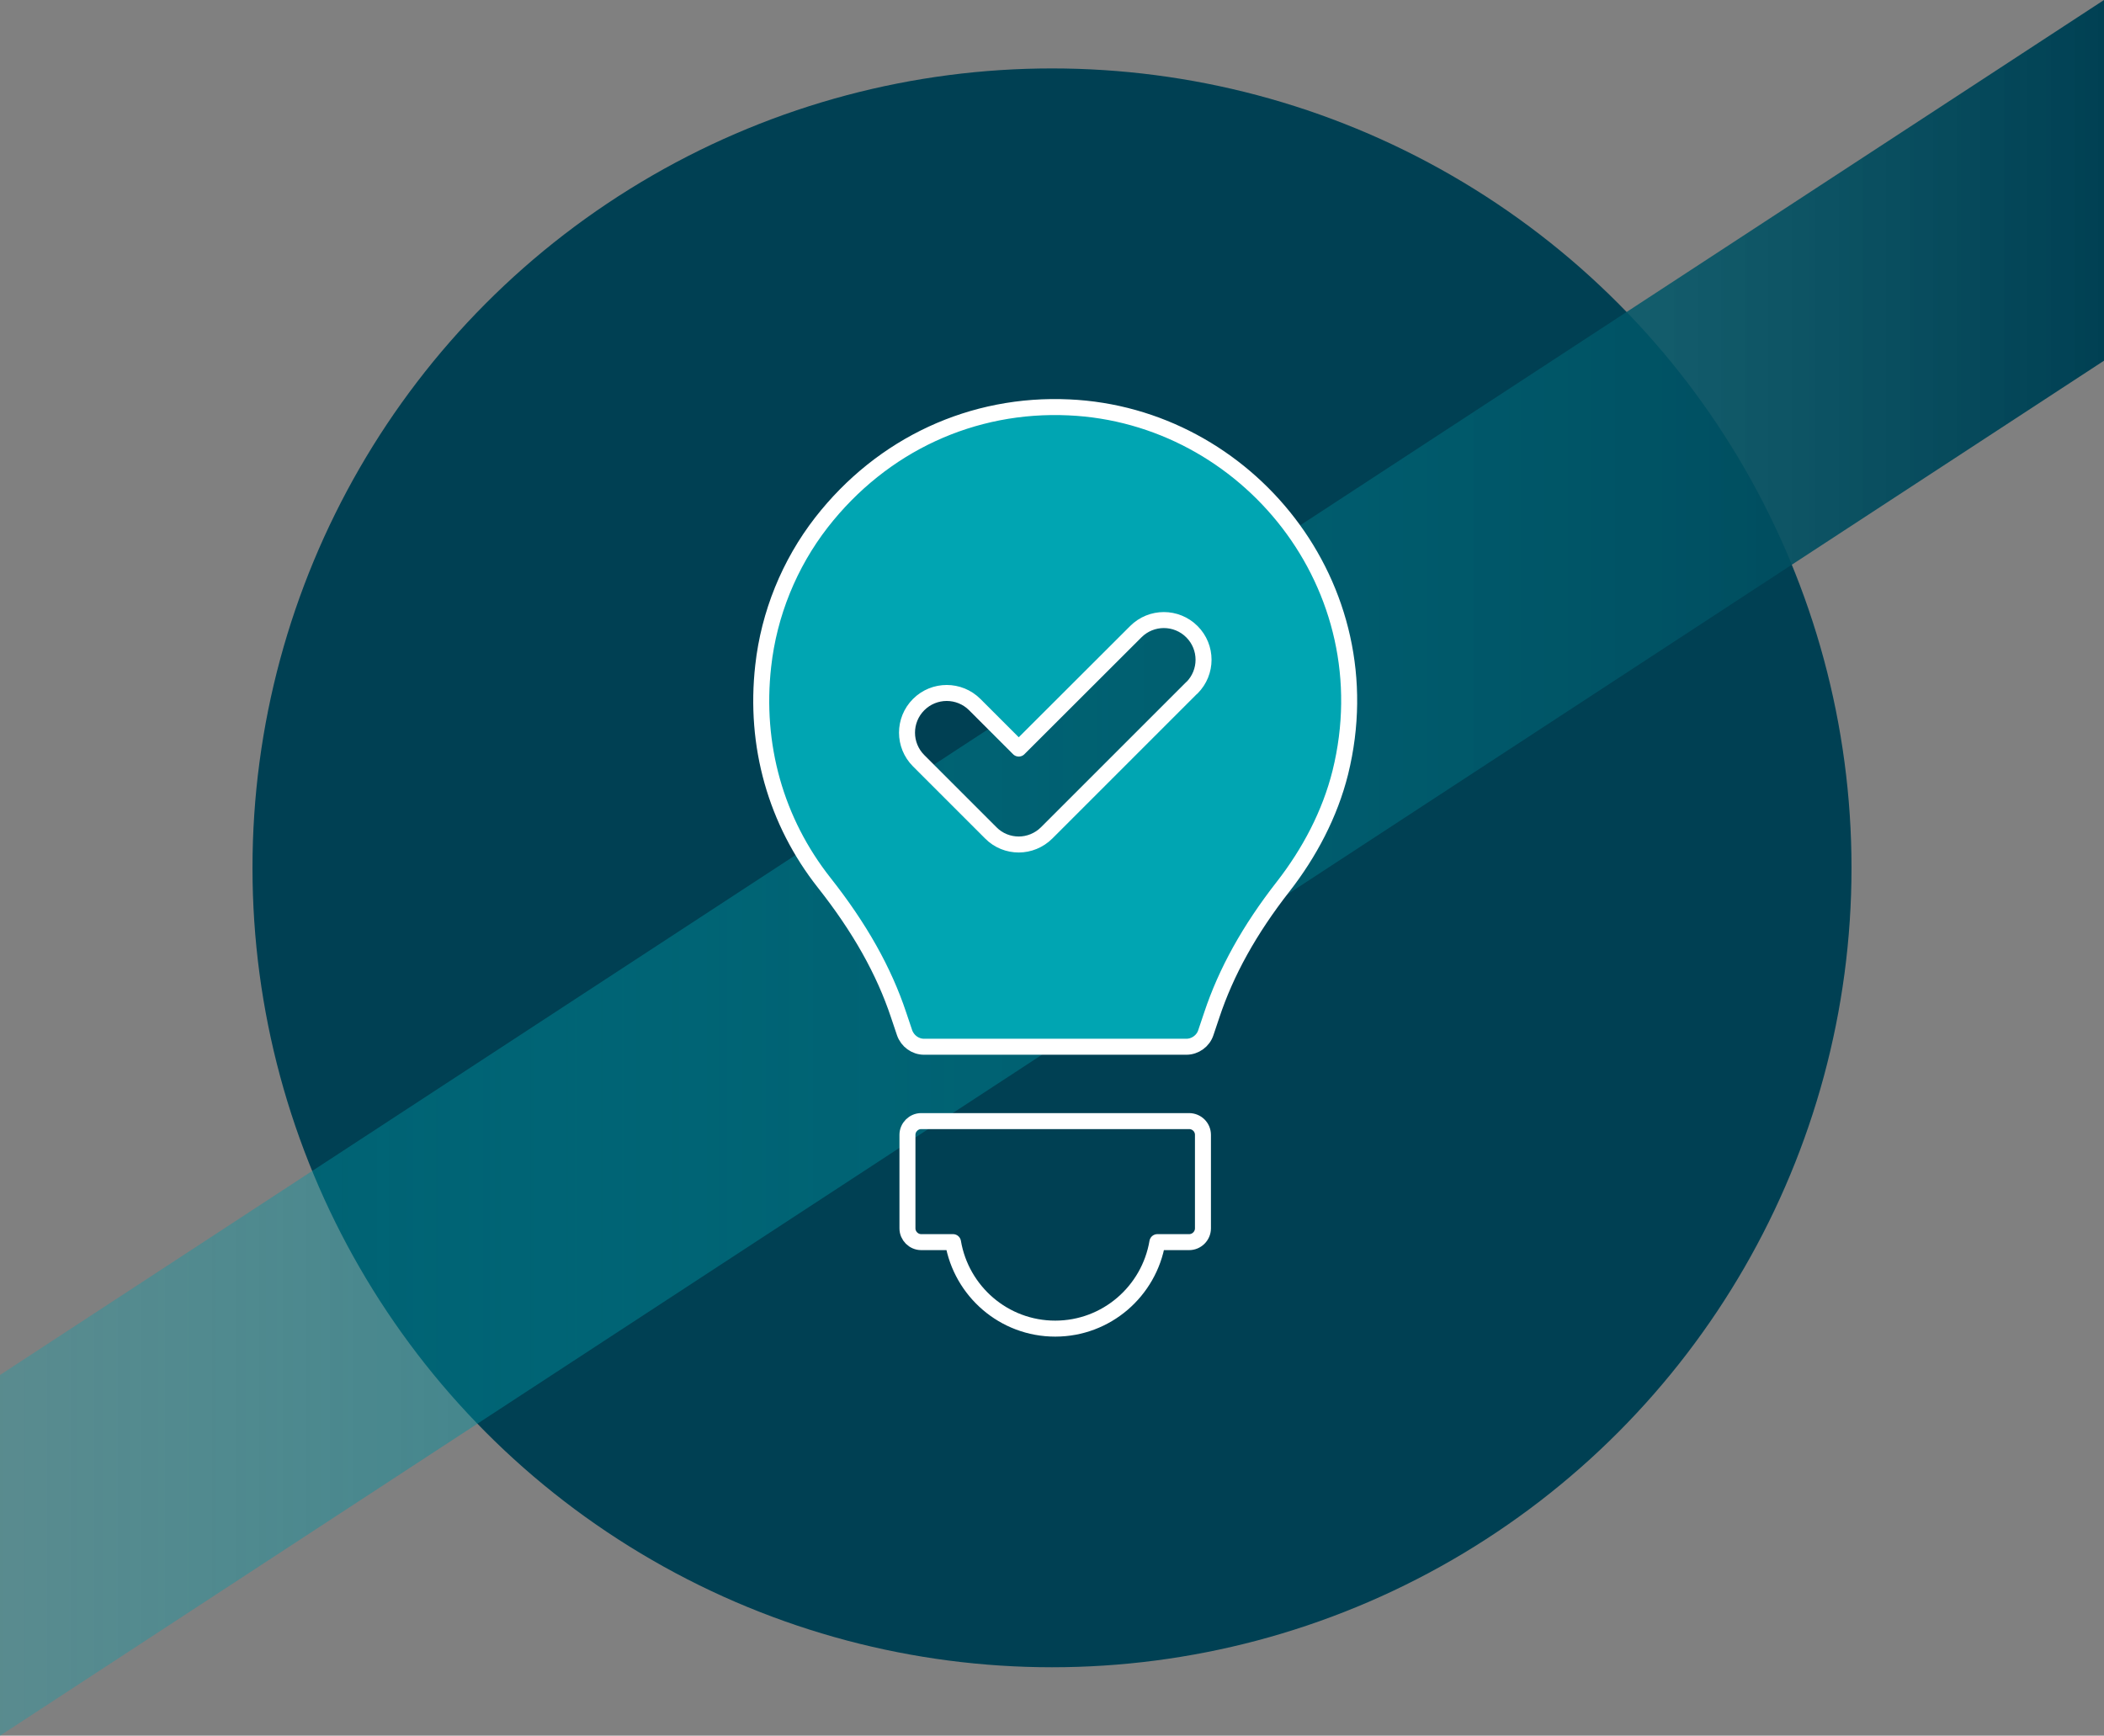
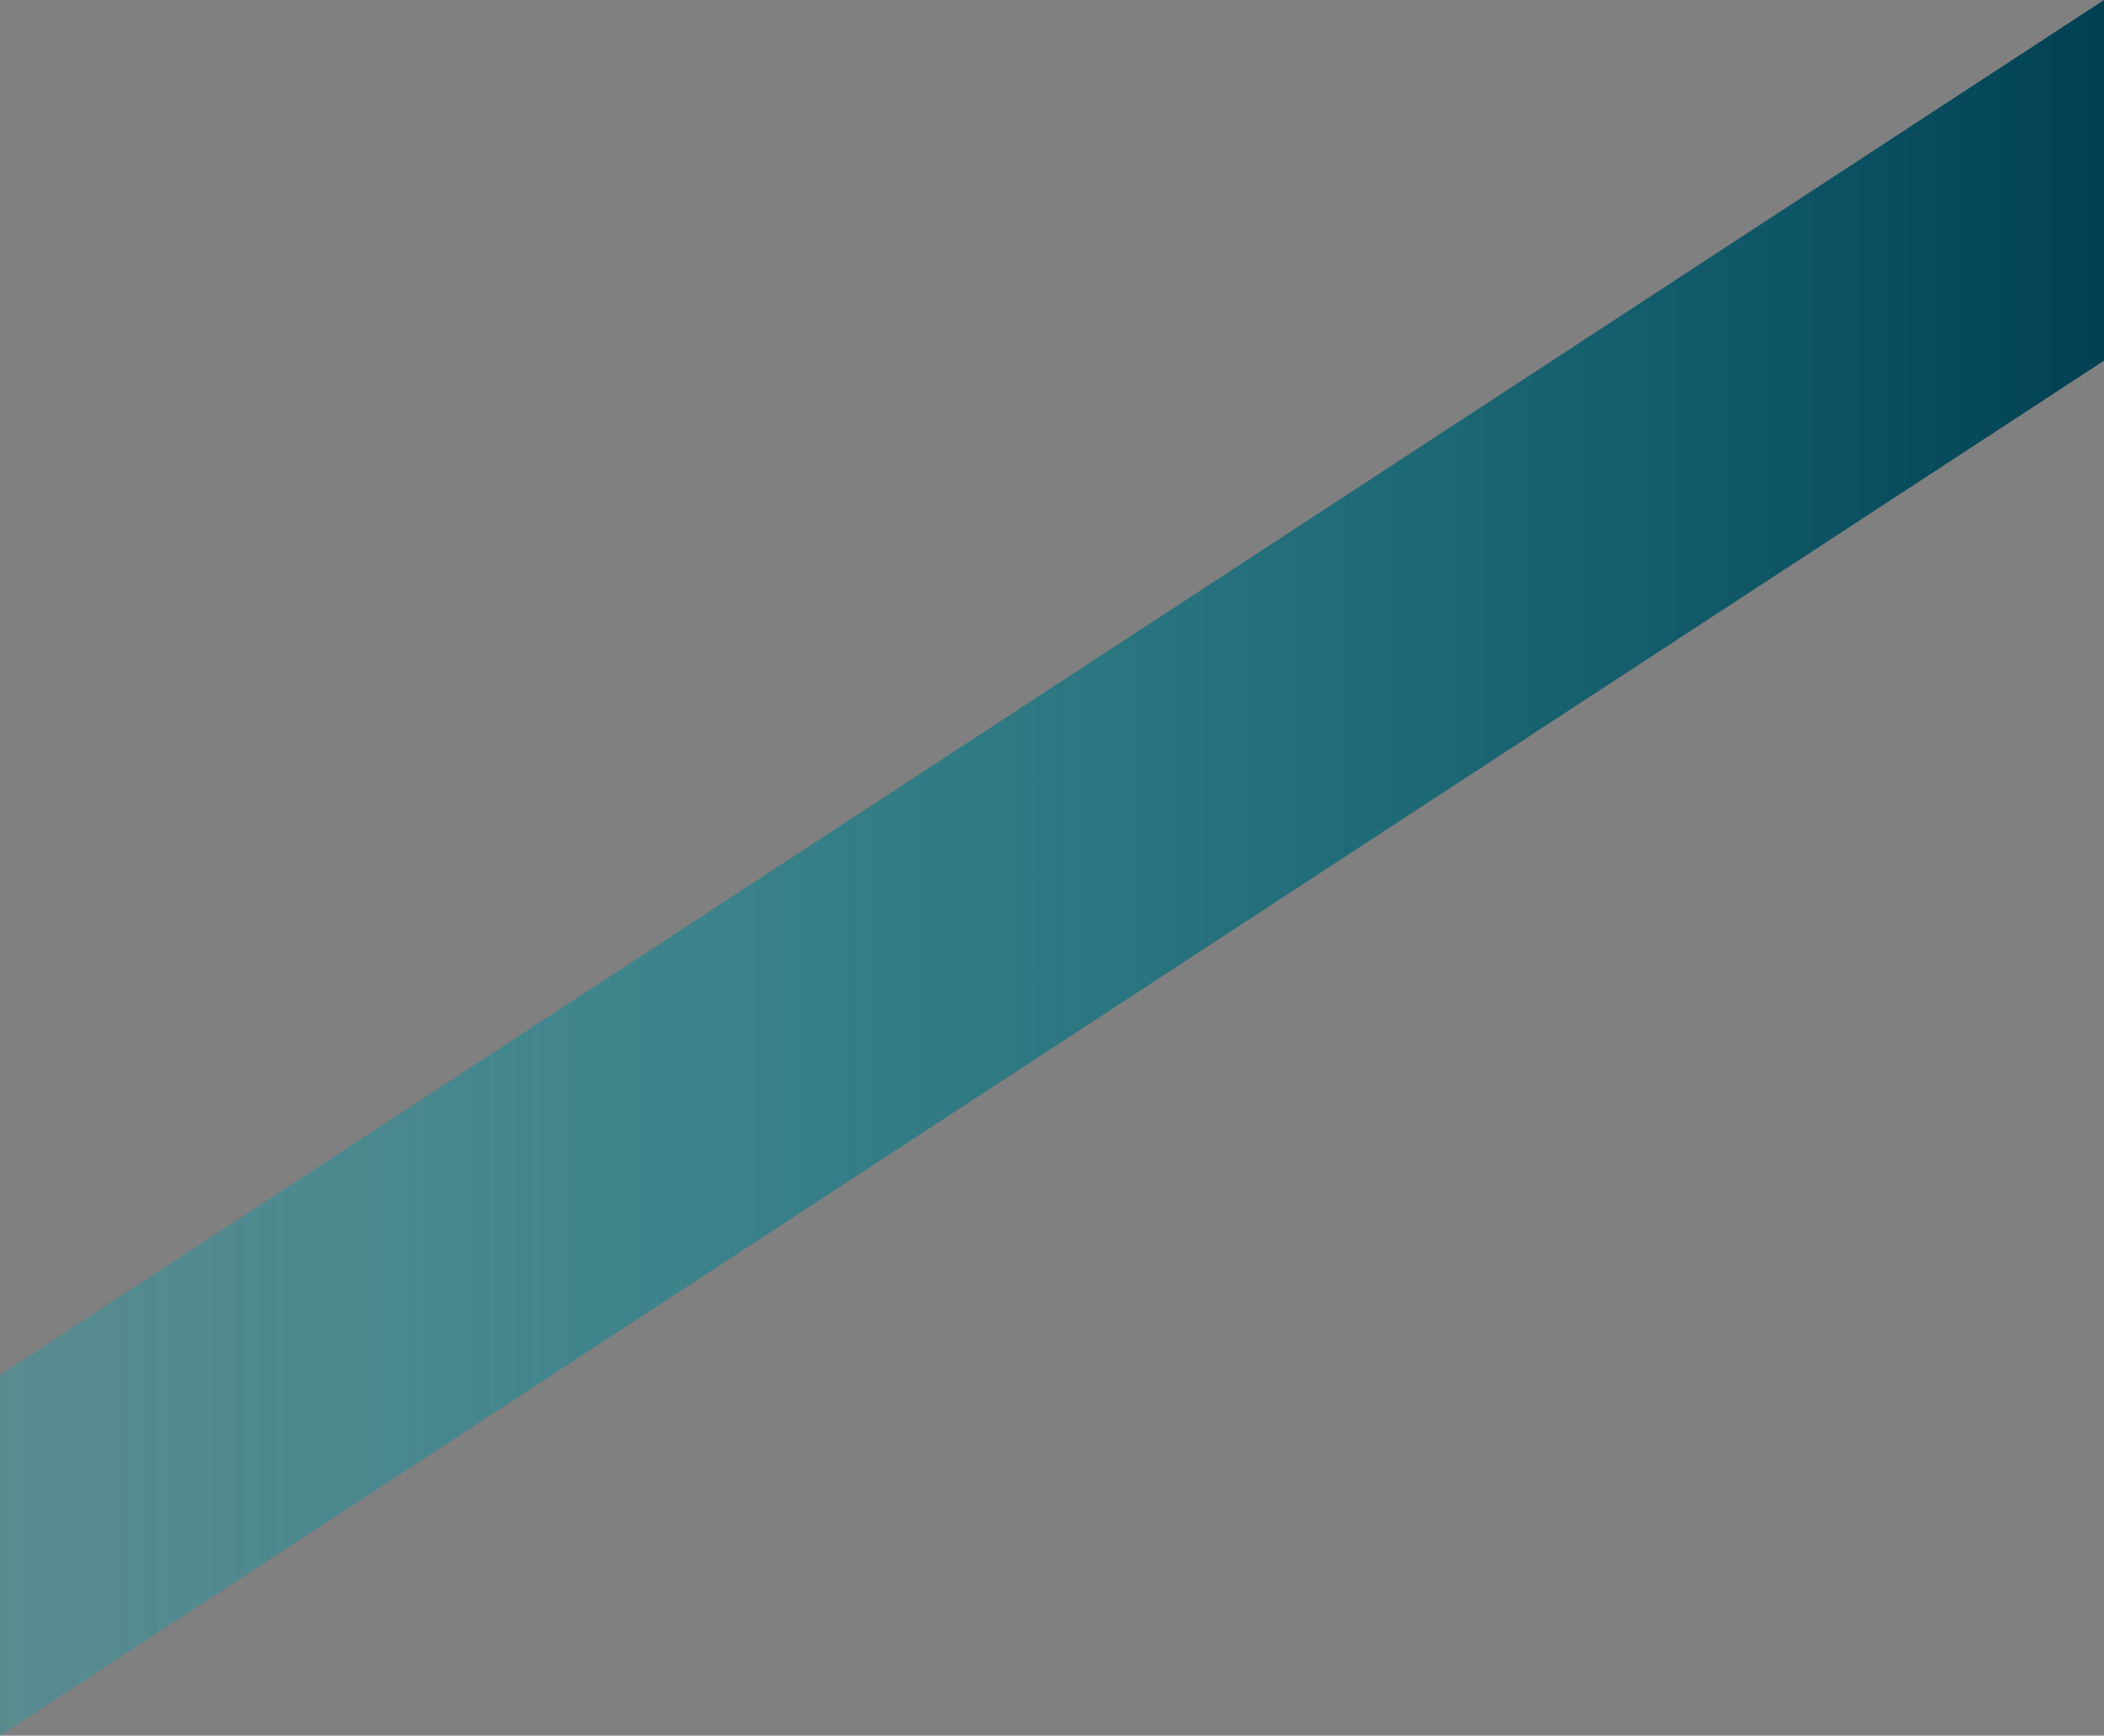
<svg xmlns="http://www.w3.org/2000/svg" viewBox="0 0 131.58 108.56">
  <rect x="0" y="0" width="131.58" height="108.56" fill="#808080" stroke="none" />
  <defs>
    <style>.cls-1{fill:#00a5b2;}.cls-1,.cls-2{stroke:#fff;stroke-linecap:round;stroke-linejoin:round;}.cls-3{fill:#004053;}.cls-3,.cls-4{stroke-width:0px;}.cls-2{fill:none;}.cls-4{fill:url(#_名称未設定グラデーション_14);mix-blend-mode:overlay;}.cls-5{isolation:isolate;}</style>
    <linearGradient id="_名称未設定グラデーション_14" x1="0" y1="54.28" x2="131.58" y2="54.28" gradientUnits="userSpaceOnUse">
      <stop offset="0" stop-color="#00a5b2" stop-opacity=".3" />
      <stop offset="1" stop-color="#004053" />
    </linearGradient>
  </defs>
  <g class="cls-5">
    <g id="_レイヤー_2">
      <g id="design">
-         <circle class="cls-3" cx="65.79" cy="54.28" r="50" />
        <polygon class="cls-4" points="131.58 22.56 0 108.56 0 86 131.58 0 131.58 22.56" />
-         <path class="cls-2" d="M74.37,70.12h-16.76c-.47,0-.86.39-.86.86v5.85c0,.47.39.86.86.86h1.99c.52,3.07,3.18,5.41,6.39,5.41s5.87-2.34,6.39-5.41h1.99c.47,0,.86-.39.86-.86v-5.85c0-.48-.39-.86-.87-.86Z" />
-         <path class="cls-1" d="M66.85,25.48c-6.02-.28-11.67,2.31-15.48,7.2-2.01,2.59-3.28,5.72-3.64,8.97-.56,4.97.79,9.73,3.82,13.57,2.21,2.8,3.73,5.5,4.65,8.27l.37,1.1c.18.52.67.88,1.22.88h16.4c.55,0,1.05-.36,1.22-.88l.37-1.1c.9-2.71,2.36-5.34,4.46-8.03,1.65-2.12,2.93-4.54,3.58-7.14,2.88-11.65-5.85-22.34-16.97-22.84ZM74.53,43.02l-9.07,9.07c-.48.48-1.12.73-1.75.73s-1.27-.24-1.75-.73l-4.51-4.51c-.97-.97-.97-2.54,0-3.51.97-.97,2.54-.97,3.51,0l2.75,2.75,7.32-7.31c.97-.97,2.54-.97,3.51,0,.97.97.97,2.54,0,3.51Z" />
      </g>
    </g>
  </g>
</svg>